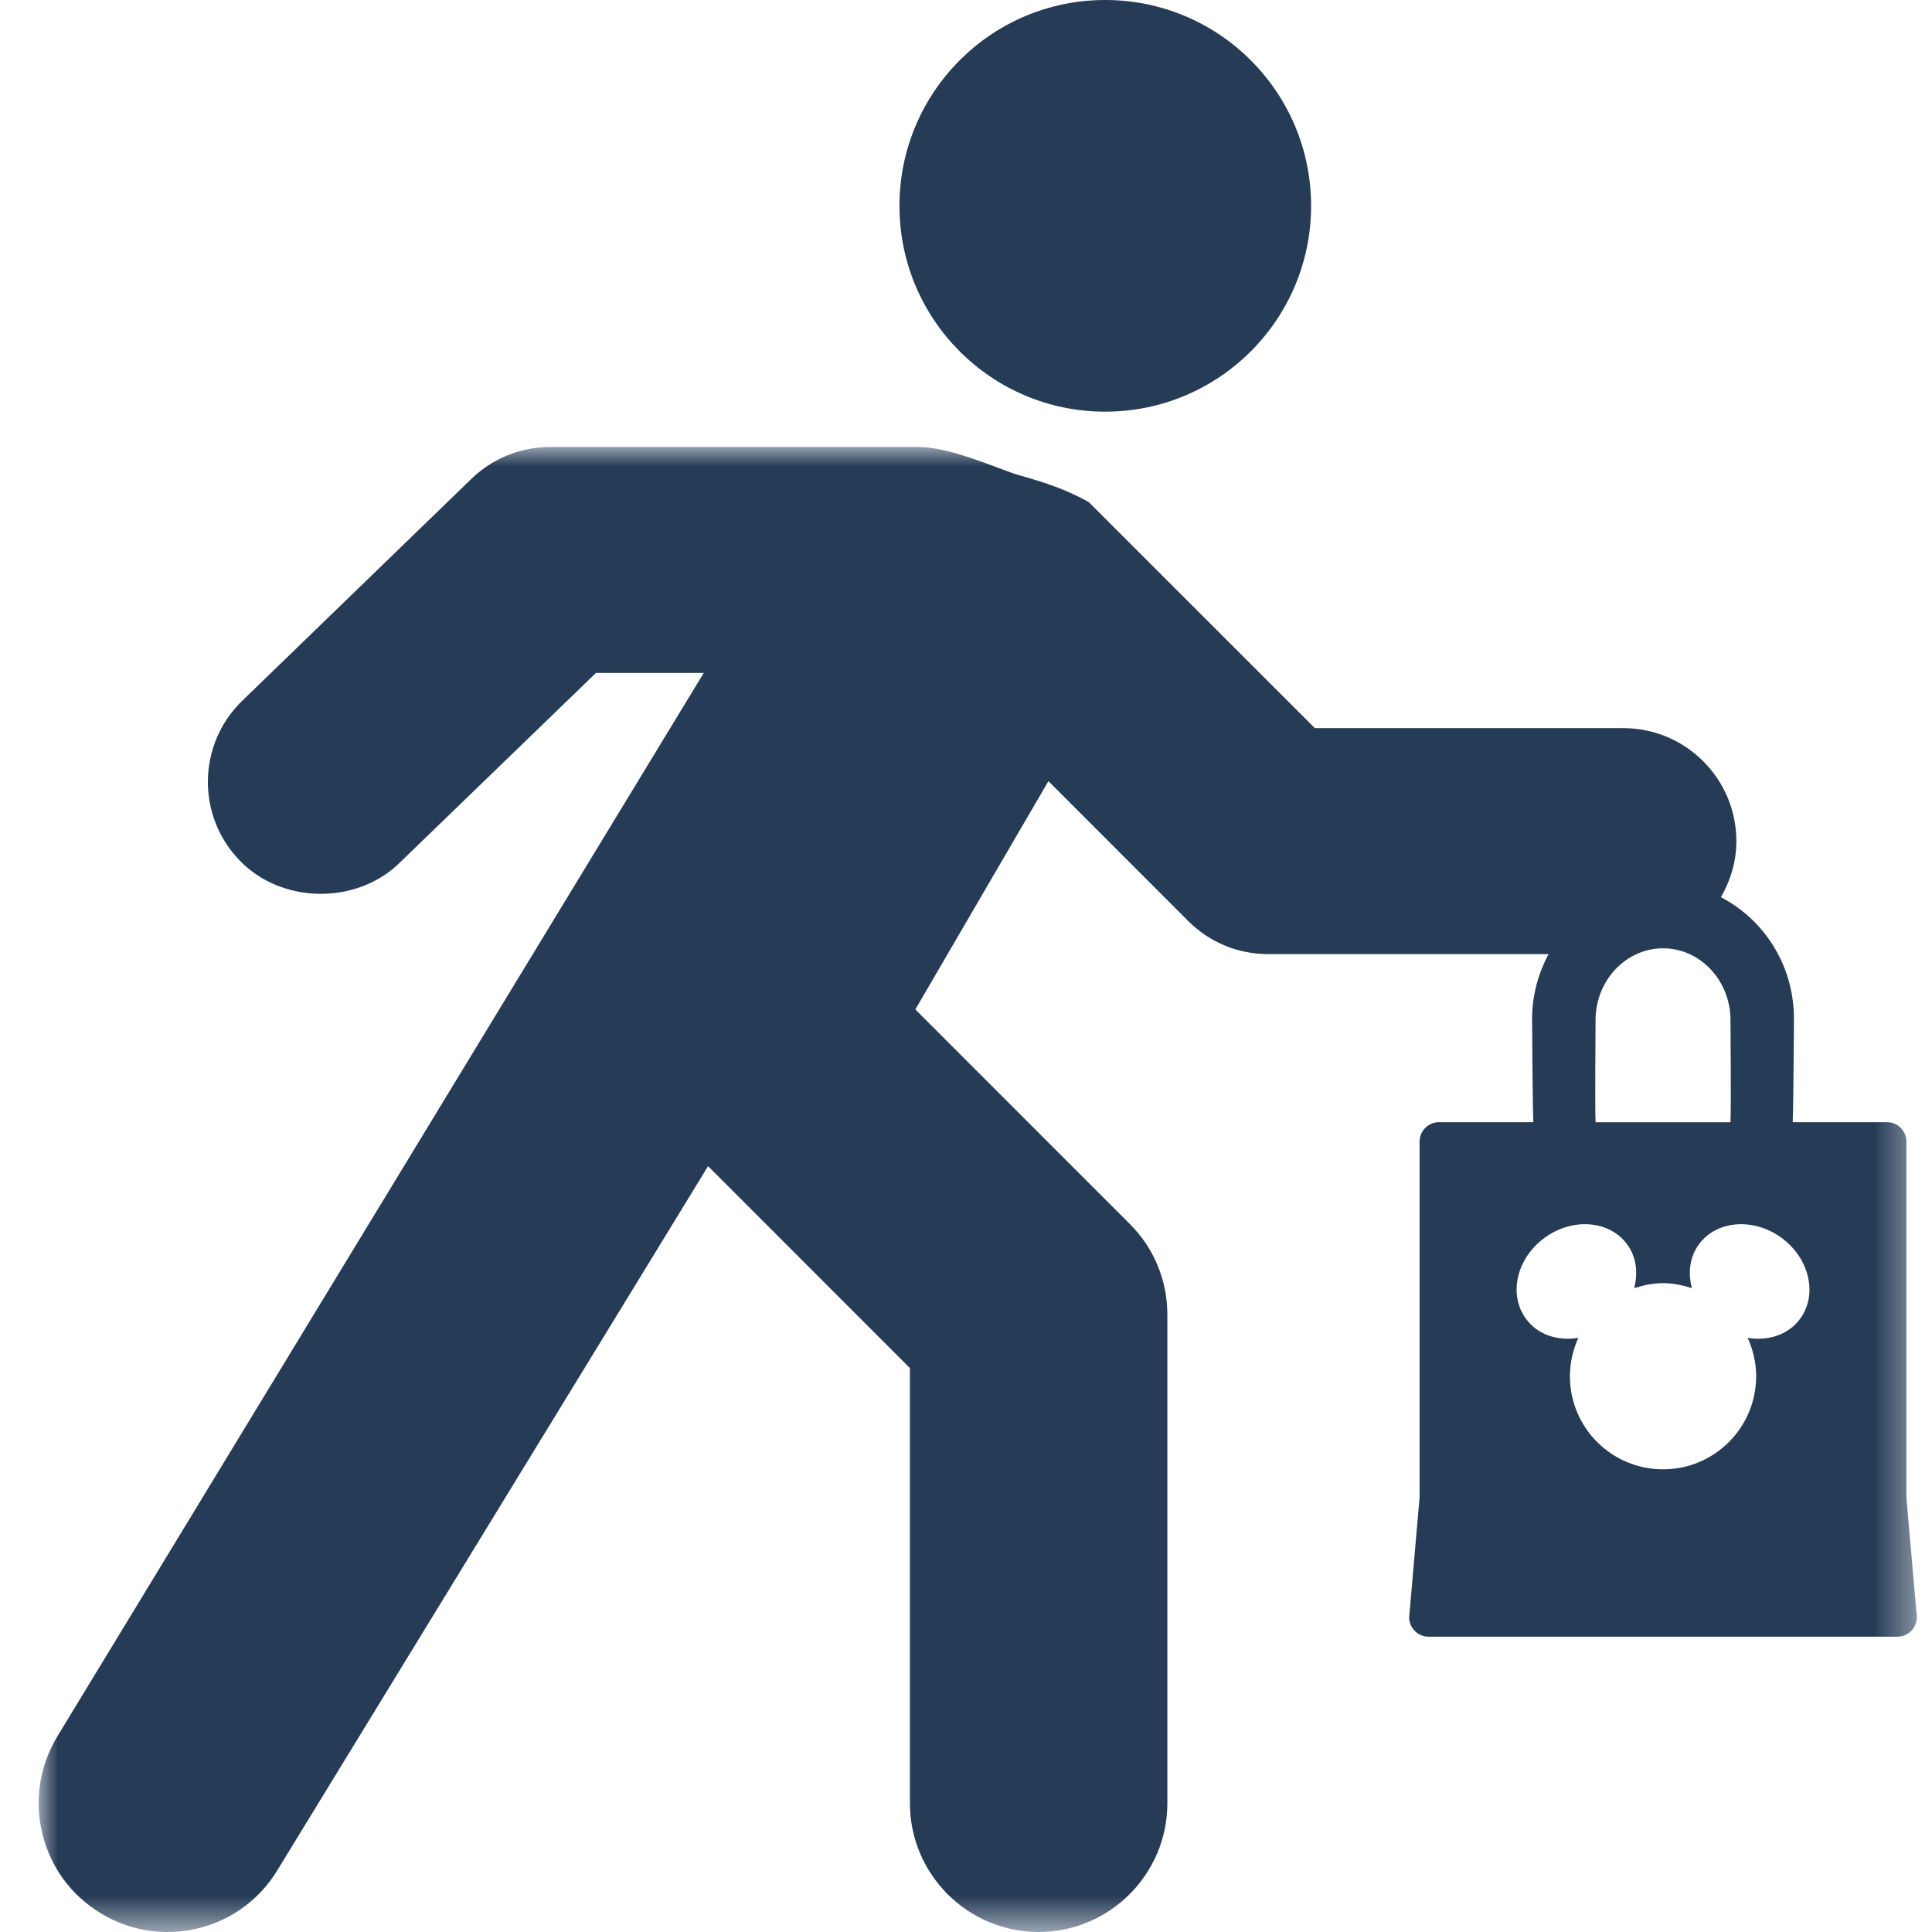
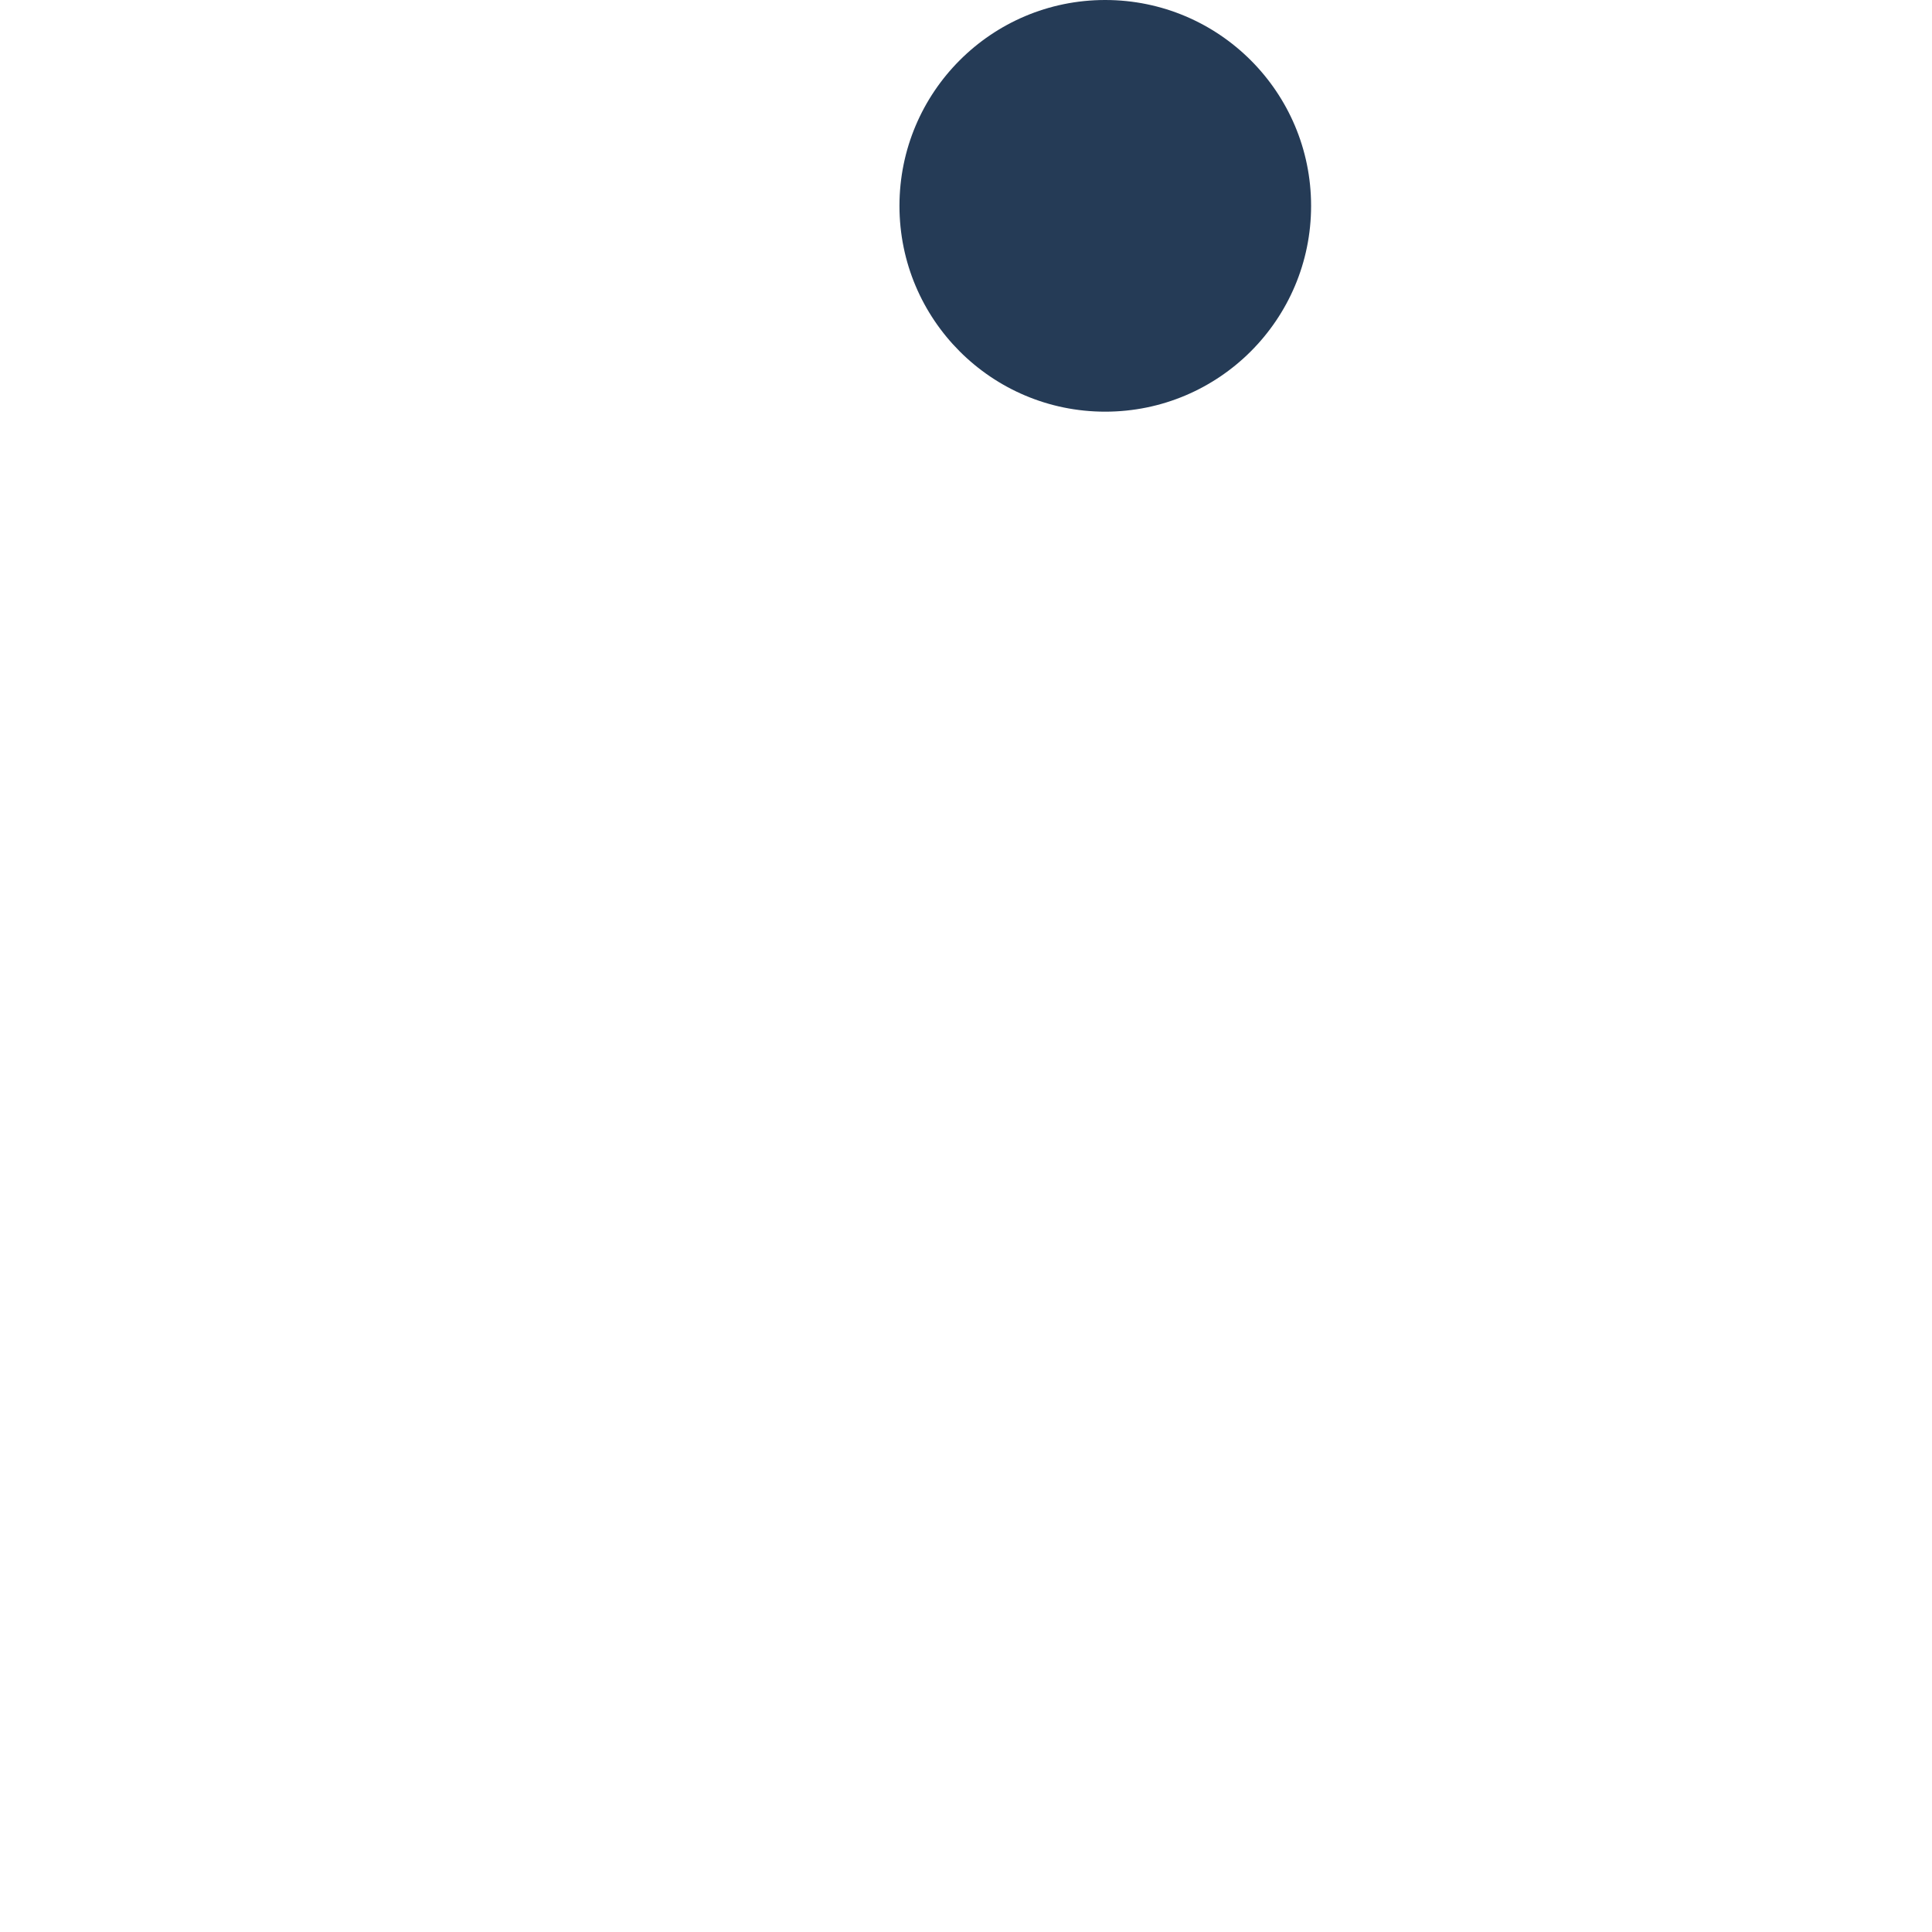
<svg xmlns="http://www.w3.org/2000/svg" xmlns:xlink="http://www.w3.org/1999/xlink" width="50px" height="50px" viewBox="0 0 50 50" version="1.1">
  <title>50x50</title>
  <defs>
    <polygon id="path-1" points="1.55432467e-15 0 48.609 0 48.609 38.432 1.55432467e-15 38.432" />
  </defs>
  <g id="50x50" stroke="none" stroke-width="1" fill="none" fill-rule="evenodd">
    <g id="icon_e239_package-express" transform="translate(1, 0)">
      <path d="M27.602,10.654 C30.546,10.654 32.931,8.268 32.931,5.328 C32.931,2.386 30.546,0 27.602,0 C24.66,0 22.278,2.386 22.278,5.328 C22.278,8.268 24.66,10.654 27.602,10.654" id="Fill-1" fill="#253B56" />
      <g id="Group-5" transform="translate(0, 11.568)">
        <mask id="mask-2" fill="white">
          <use xlink:href="#path-1" />
        </mask>
        <g id="Clip-4" />
-         <path d="M45.583,22.568 C45.277,22.98 44.757,23.142 44.229,23.056 C44.367,23.36 44.449,23.692 44.449,24.048 C44.449,25.378 43.371,26.458 42.039,26.458 C40.707,26.458 39.629,25.378 39.629,24.048 C39.629,23.692 39.711,23.36 39.847,23.056 C39.321,23.142 38.797,22.98 38.497,22.568 C38.033,21.948 38.241,21.01 38.963,20.474 C39.685,19.94 40.643,20.008 41.105,20.628 C41.347,20.954 41.399,21.368 41.291,21.77 C41.529,21.694 41.777,21.64 42.039,21.64 C42.301,21.64 42.549,21.694 42.787,21.77 C42.677,21.368 42.731,20.954 42.973,20.628 C43.435,20.008 44.393,19.94 45.115,20.474 C45.837,21.01 46.045,21.948 45.583,22.568 L45.583,22.568 Z M43.785,17.476 L40.293,17.476 C40.275,17.08 40.293,15.052 40.293,14.832 C40.293,13.81 41.077,12.974 42.041,12.974 C43.001,12.974 43.785,13.81 43.785,14.832 C43.785,15.062 43.803,17.084 43.785,17.476 L43.785,17.476 Z M48.337,27.19 L48.337,17.978 C48.337,17.698 48.113,17.474 47.837,17.474 L45.395,17.474 C45.417,16.904 45.427,14.816 45.427,14.792 C45.427,13.414 44.651,12.228 43.537,11.652 C43.785,11.222 43.937,10.73 43.937,10.2 C43.937,8.588 42.625,7.276 41.013,7.276 L33.029,7.276 L27.181,1.43 C26.465,1.026 25.833,0.866 25.247,0.692 C24.643,0.48 23.561,0.01 22.793,0 L13.239,0 C12.477,0 11.755,0.29 11.205,0.82 L5.269,6.568 C4.111,7.688 4.079,9.54 5.201,10.7 C6.283,11.826 8.217,11.854 9.333,10.77 L14.423,5.848 L17.213,5.848 L0.485,33.368 C0.025,34.13 -0.115,35.026 0.097,35.89 C0.307,36.754 0.843,37.484 1.603,37.944 C2.123,38.262 2.719,38.432 3.331,38.432 C4.505,38.432 5.571,37.832 6.179,36.832 L17.325,18.612 L22.549,23.838 L22.549,35.102 C22.549,36.936 24.043,38.432 25.881,38.432 C27.715,38.432 29.211,36.936 29.211,35.102 L29.211,22.458 C29.211,21.568 28.865,20.73 28.235,20.104 L22.689,14.556 L26.133,8.648 L29.751,12.268 C30.303,12.82 31.037,13.124 31.817,13.124 L39.075,13.124 C38.813,13.622 38.651,14.186 38.651,14.792 C38.651,14.816 38.661,16.906 38.683,17.474 L36.243,17.474 C35.965,17.474 35.739,17.698 35.739,17.978 L35.739,27.18 L35.469,30.286 C35.469,30.564 35.697,30.79 35.973,30.79 L48.107,30.79 C48.383,30.79 48.611,30.564 48.609,30.276 L48.337,27.19 Z" id="Fill-3" fill="#253B56" mask="url(#mask-2)" />
      </g>
    </g>
  </g>
</svg>